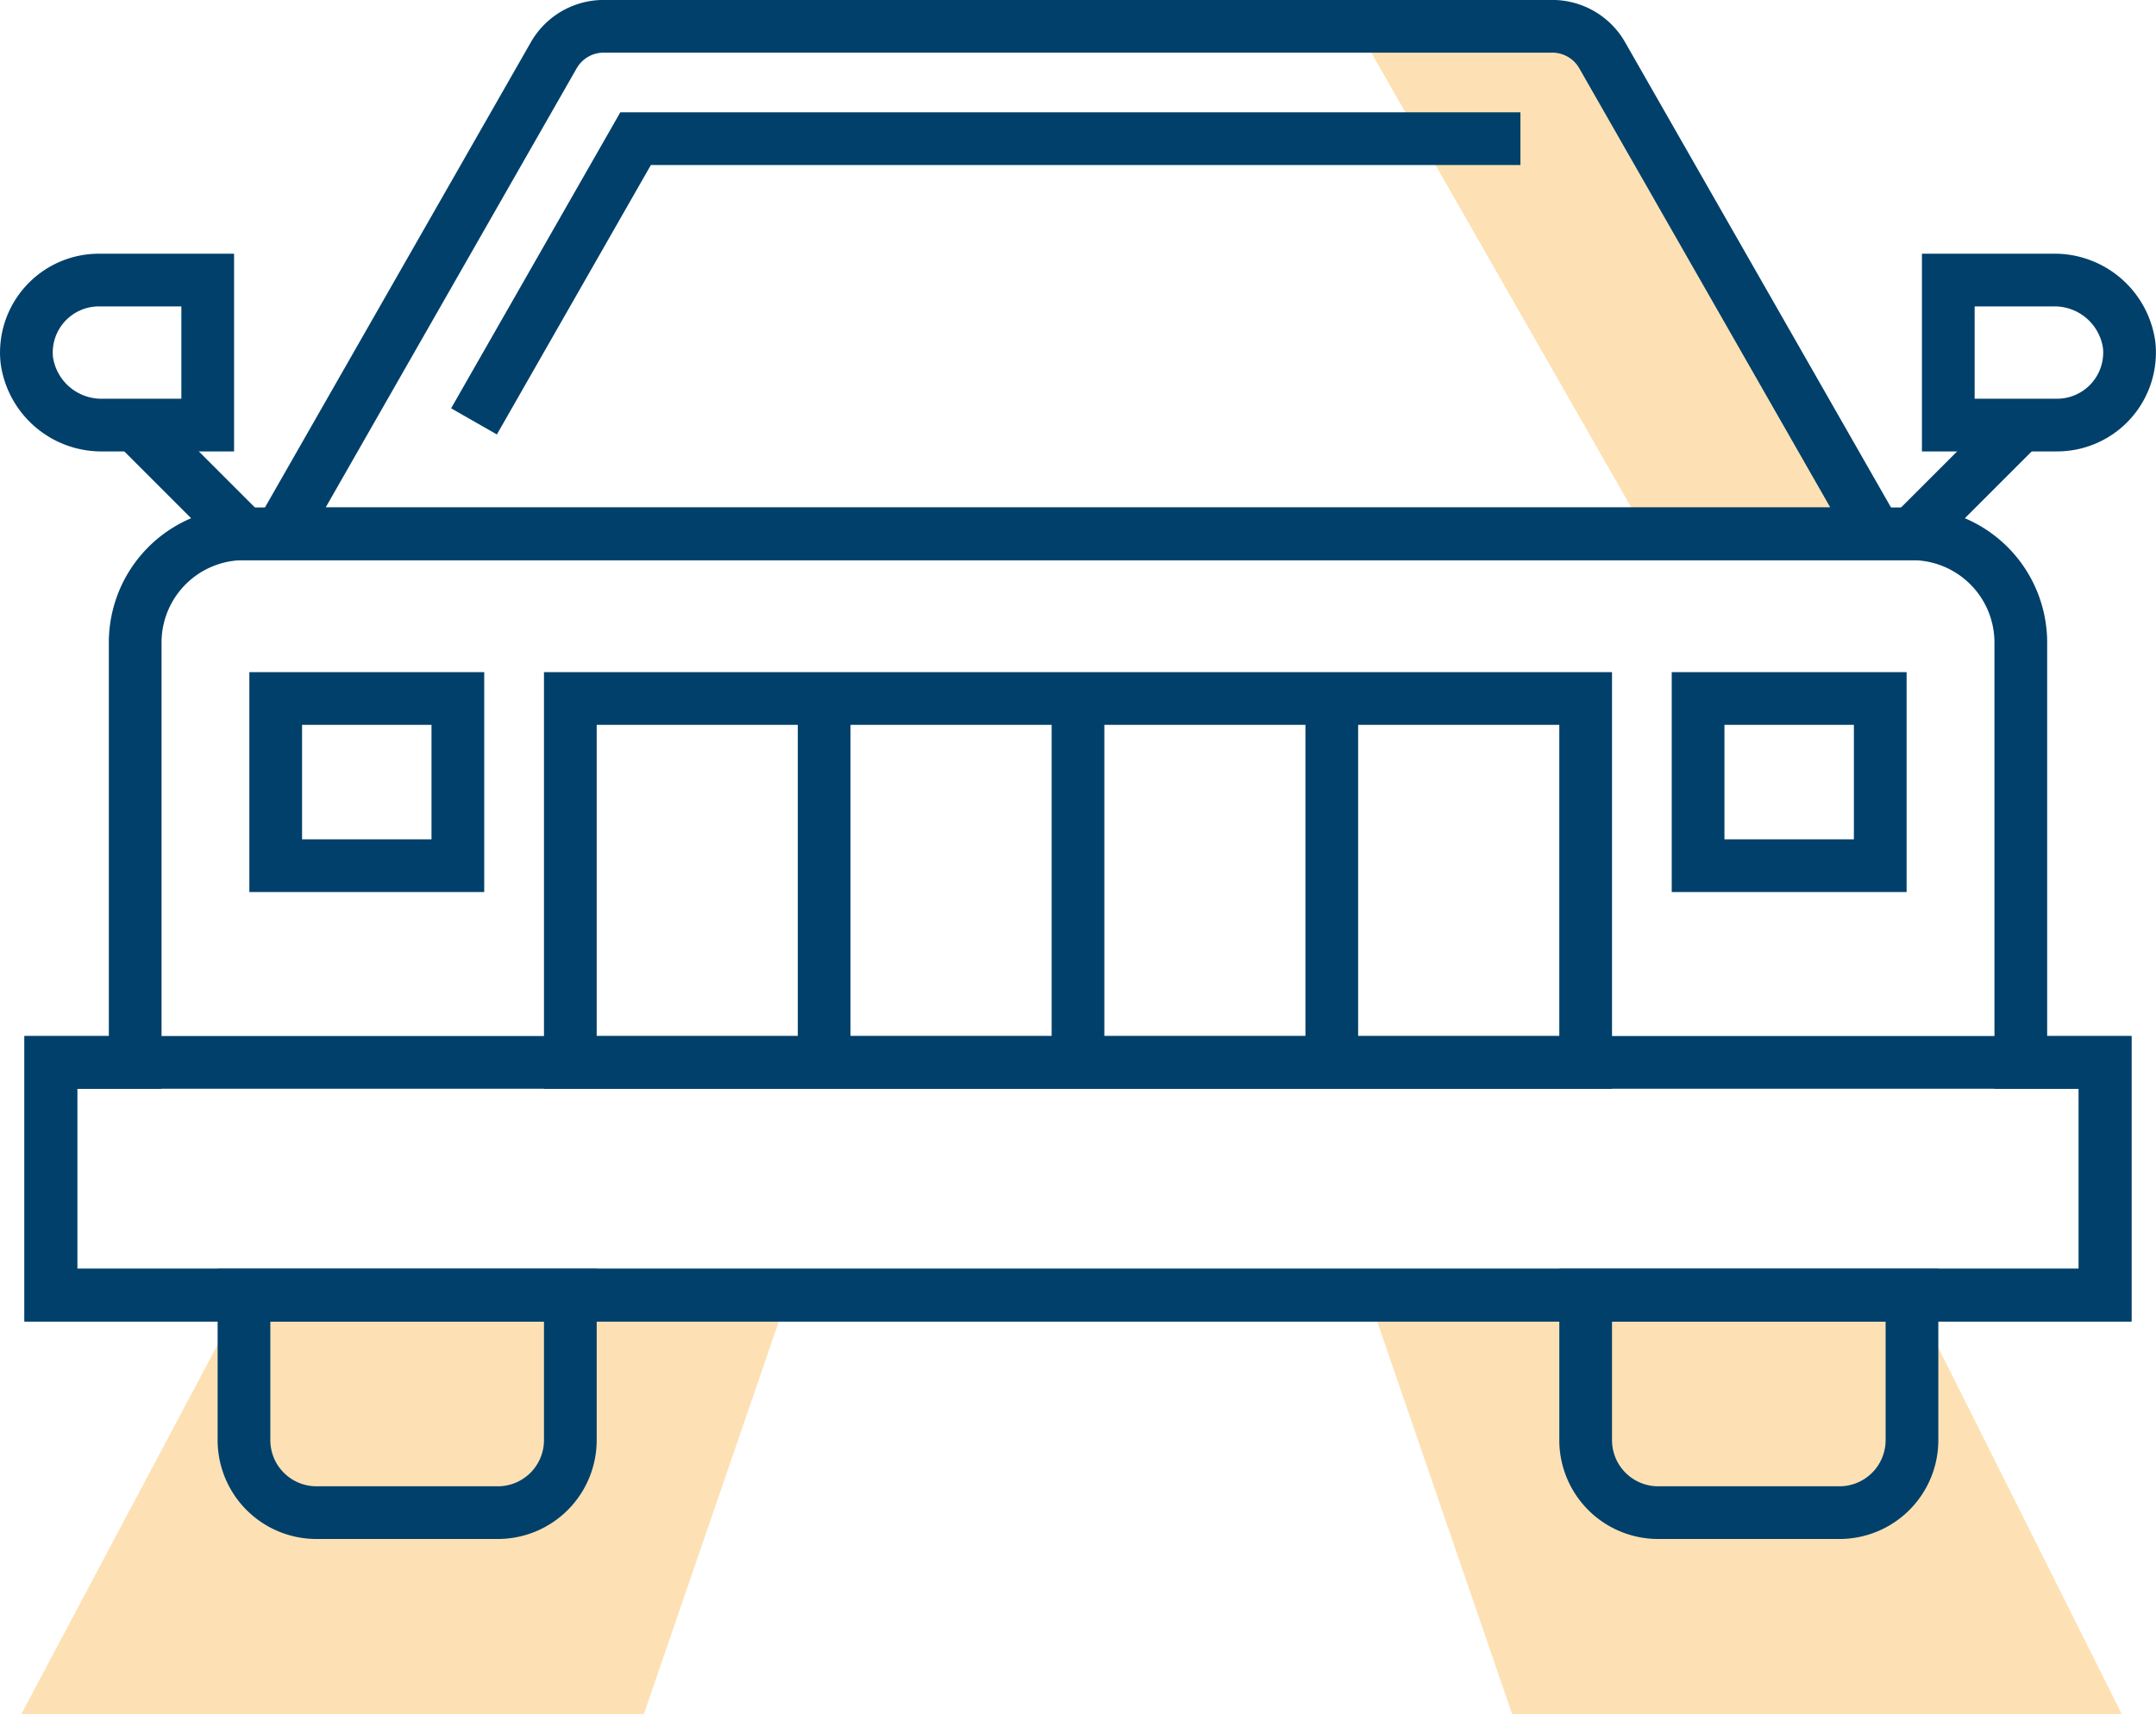
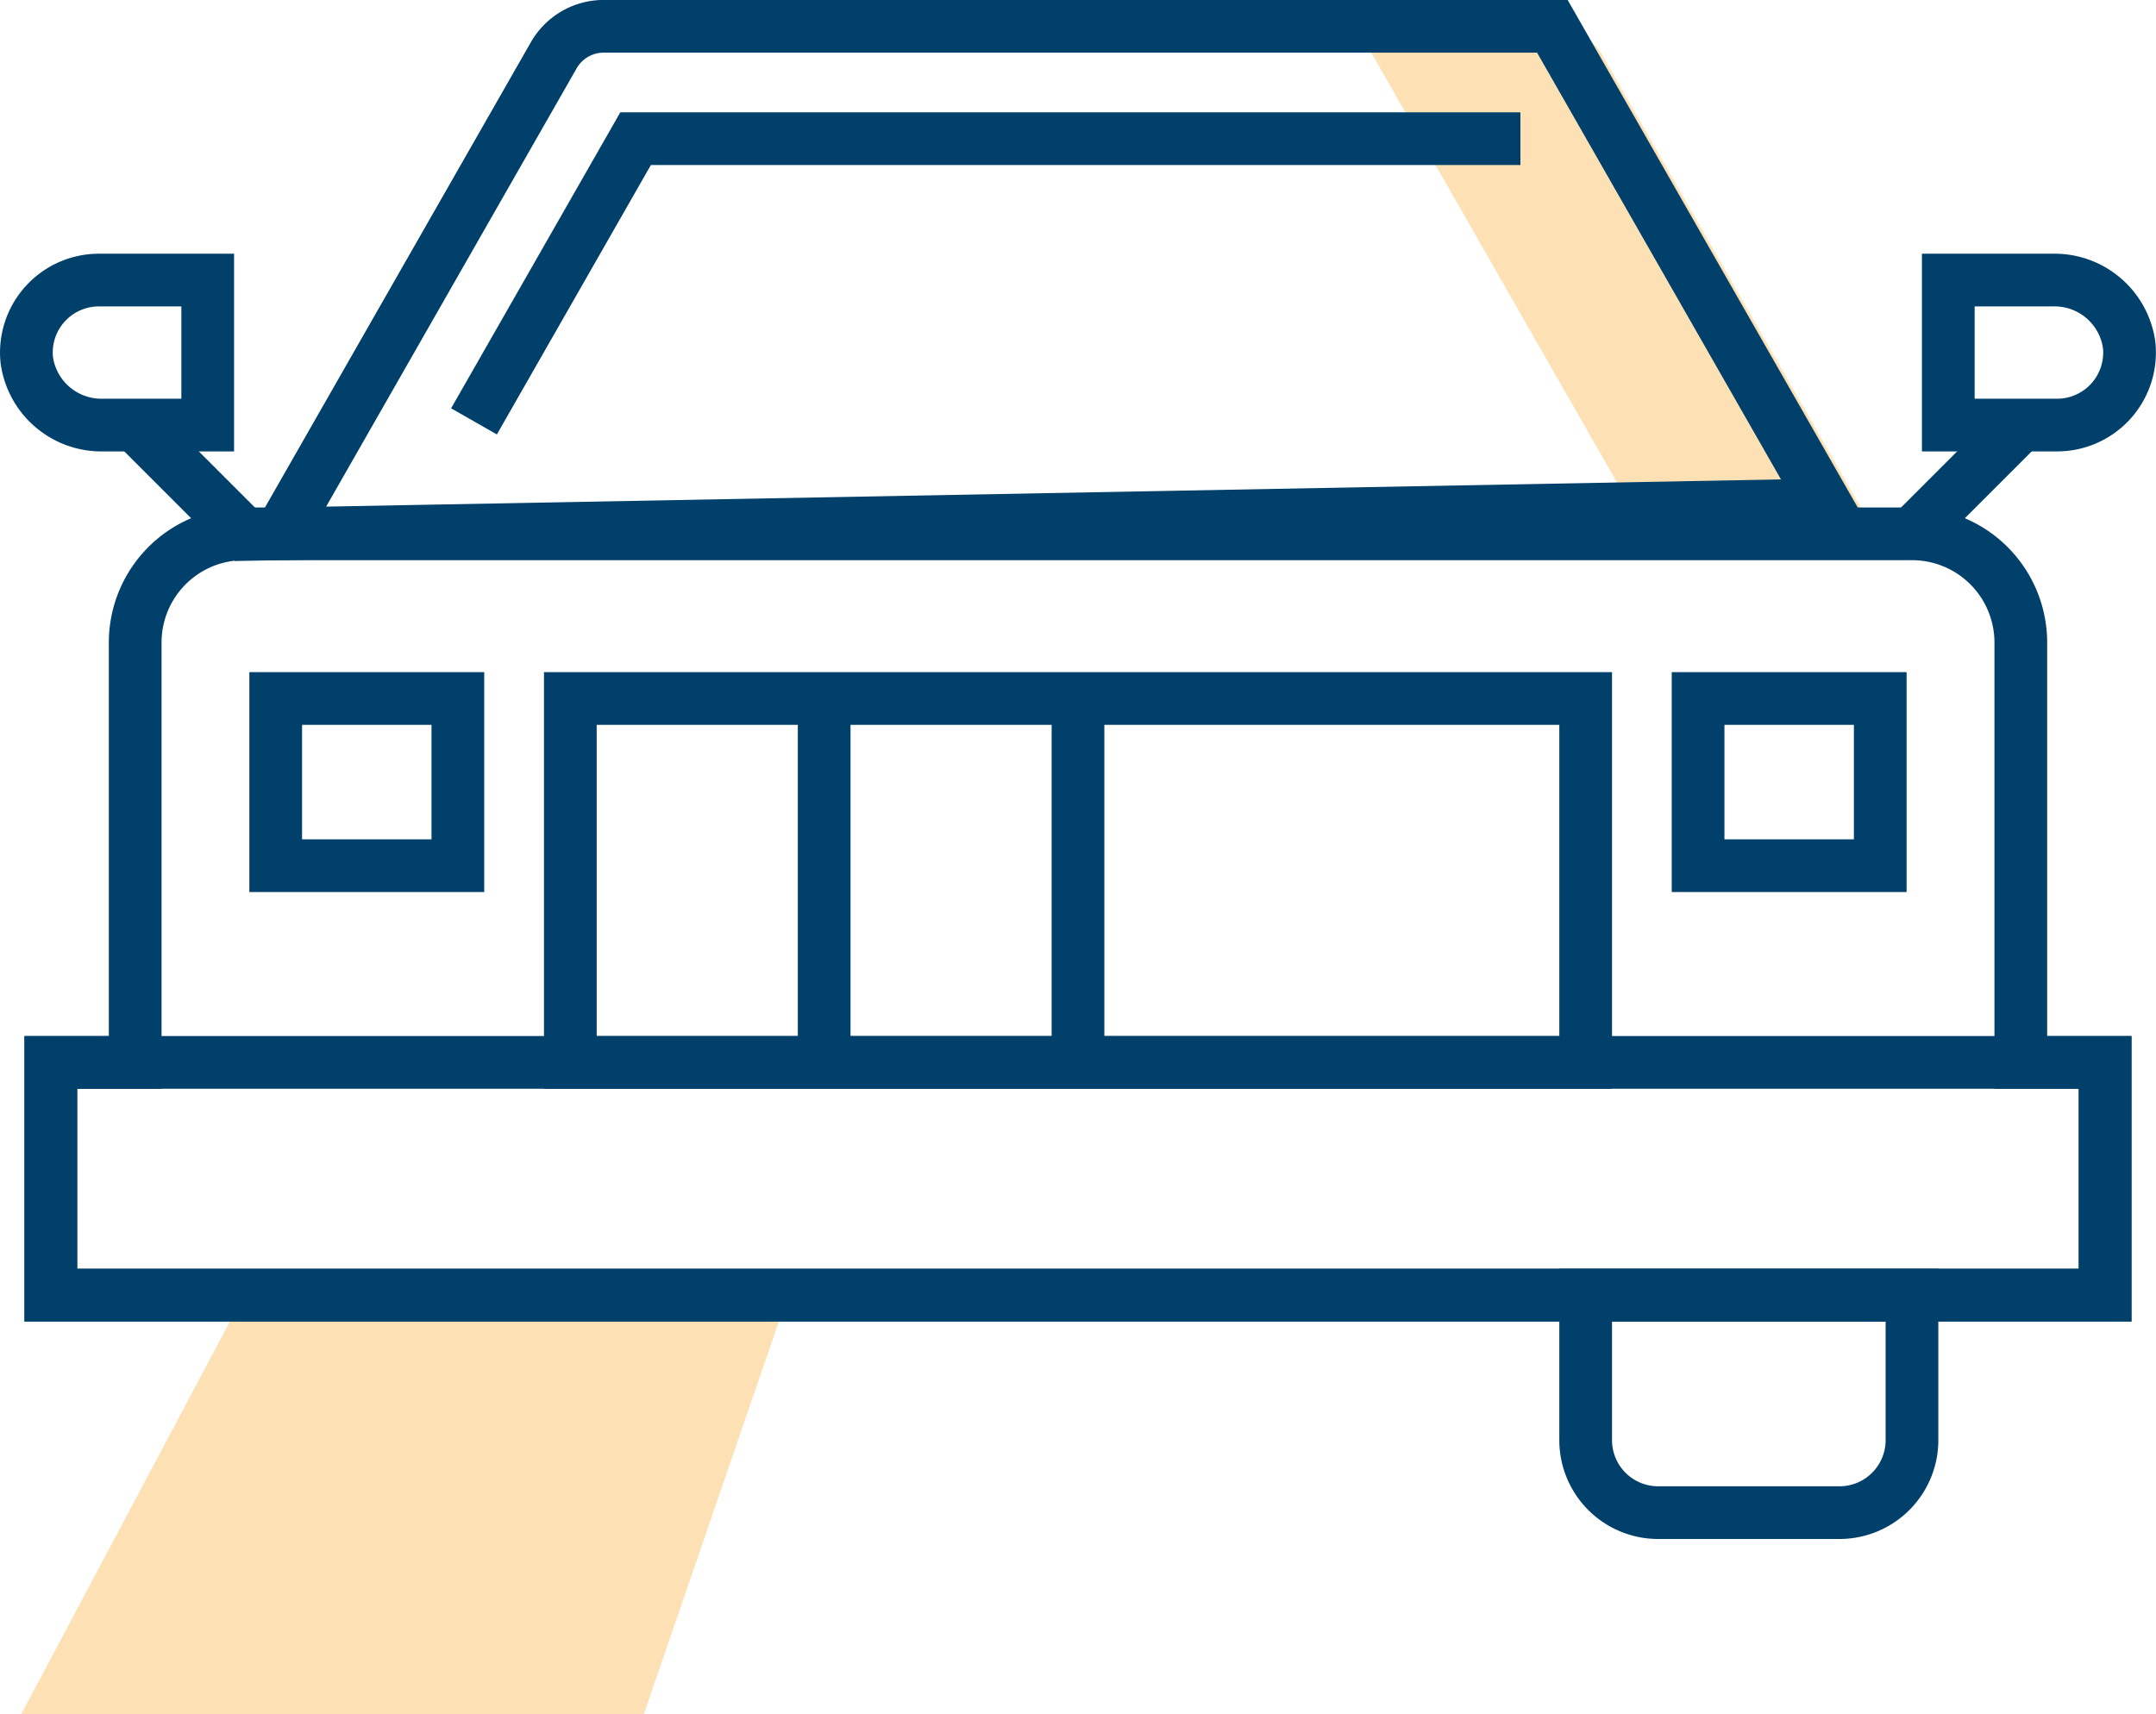
<svg xmlns="http://www.w3.org/2000/svg" width="40.906" height="32.531" viewBox="0 0 40.906 32.531">
  <defs>
    <clipPath id="clip-path">
-       <path id="Clip_4" data-name="Clip 4" d="M0,0H14.3V7.952H0Z" transform="translate(0.956 0.048)" fill="none" />
-     </clipPath>
+       </clipPath>
    <clipPath id="clip-path-2">
      <path id="Clip_7" data-name="Clip 7" d="M0,0H14.545V7.952H0Z" transform="translate(0.403 0.048)" fill="none" />
    </clipPath>
    <clipPath id="clip-path-3">
      <path id="Clip_24" data-name="Clip 24" d="M0,32.531H40.9V0H0Z" transform="translate(0 0.001)" fill="none" />
    </clipPath>
  </defs>
  <g id="Group_33" data-name="Group 33" transform="translate(0.001 -0.001)">
    <path id="Fill_1" data-name="Fill 1" d="M5.3.549A1.09,1.09,0,0,0,4.353,0H0A1.088,1.088,0,0,1,.945.549L6.136,9.632h4.352Z" transform="translate(25.099 0.5)" fill="#fde1b4" />
    <g id="Group_5" data-name="Group 5" transform="translate(25 24.531)">
      <path id="Clip_4-2" data-name="Clip 4" d="M0,0H14.3V7.952H0Z" transform="translate(0.956 0.048)" fill="none" />
      <g id="Group_5-2" data-name="Group 5" clip-path="url(#clip-path)">
        <path id="Fill_3" data-name="Fill 3" d="M14.3,7.952,10.319,0H0L2.733,7.952Z" transform="translate(0.956 0.048)" fill="#fde1b4" />
      </g>
    </g>
    <g id="Group_8" data-name="Group 8" transform="translate(0 24.531)">
      <path id="Clip_7-2" data-name="Clip 7" d="M0,0H14.545V7.952H0Z" transform="translate(0.403 0.048)" fill="none" />
      <g id="Group_8-2" data-name="Group 8" clip-path="url(#clip-path-2)">
        <path id="Fill_6" data-name="Fill 6" d="M11.812,7.952,14.545,0H4.225L0,7.952Z" transform="translate(0.403 0.048)" fill="#fde1b4" />
      </g>
    </g>
    <path id="Stroke_9" data-name="Stroke 9" d="M3.664,0H35.311a2.064,2.064,0,0,1,2.065,2.064v7.968h1.6v4.416H0V10.032H1.6V2.064A2.063,2.063,0,0,1,3.664,0Z" transform="translate(0.964 10.132)" fill="none" stroke="#00406a" stroke-miterlimit="10" stroke-width="1" />
-     <path id="Stroke_11" data-name="Stroke 11" d="M0,0H6.192V2.752A1.376,1.376,0,0,1,4.816,4.128H1.376A1.376,1.376,0,0,1,0,2.752Z" transform="translate(4.628 24.58)" fill="none" stroke="#00406a" stroke-miterlimit="10" stroke-width="1" />
    <path id="Stroke_13" data-name="Stroke 13" d="M0,0H6.191V2.752A1.376,1.376,0,0,1,4.815,4.128H1.376A1.376,1.376,0,0,1,0,2.752Z" transform="translate(30.084 24.58)" fill="none" stroke="#00406a" stroke-miterlimit="10" stroke-width="1" />
    <path id="Stroke_15" data-name="Stroke 15" d="M1.376,0H3.44V2.752H1.454A1.43,1.43,0,0,1,.007,1.518,1.376,1.376,0,0,1,1.376,0Z" transform="translate(0.5 5.316)" fill="none" stroke="#00406a" stroke-miterlimit="10" stroke-width="1" />
    <path id="Stroke_17" data-name="Stroke 17" d="M2.063,2.064,0,0" transform="translate(2.565 8.068)" fill="none" stroke="#00406a" stroke-miterlimit="10" stroke-width="1" />
    <path id="Stroke_19" data-name="Stroke 19" d="M2.063,2.752H0V0H1.985A1.429,1.429,0,0,1,3.432,1.234,1.376,1.376,0,0,1,2.063,2.752Z" transform="translate(36.964 5.316)" fill="none" stroke="#00406a" stroke-miterlimit="10" stroke-width="1" />
    <path id="Stroke_21" data-name="Stroke 21" d="M0,2.064,2.064,0" transform="translate(36.275 8.068)" fill="none" stroke="#00406a" stroke-miterlimit="10" stroke-width="1" />
    <path id="Clip_24-2" data-name="Clip 24" d="M0,32.531H40.9V0H0Z" transform="translate(0 0.001)" fill="none" />
    <g clip-path="url(#clip-path-3)">
      <path id="Stroke_23" data-name="Stroke 23" d="M0,4.417H38.976V0H0Z" transform="translate(0.963 20.163)" fill="none" stroke="#00406a" stroke-miterlimit="10" stroke-width="1" />
      <path id="Stroke_25" data-name="Stroke 25" d="M0,6.907H19.264V0H0Z" transform="translate(10.82 13.257)" fill="none" stroke="#00406a" stroke-miterlimit="10" stroke-width="1" />
      <path id="Stroke_26" data-name="Stroke 26" d="M.5,0V6.907" transform="translate(15.136 13.257)" fill="none" stroke="#00406a" stroke-miterlimit="10" stroke-width="1" />
      <path id="Stroke_27" data-name="Stroke 27" d="M.5,0V6.907" transform="translate(19.952 13.257)" fill="none" stroke="#00406a" stroke-miterlimit="10" stroke-width="1" />
-       <path id="Stroke_28" data-name="Stroke 28" d="M.5,0V6.907" transform="translate(24.767 13.257)" fill="none" stroke="#00406a" stroke-miterlimit="10" stroke-width="1" />
      <path id="Stroke_29" data-name="Stroke 29" d="M0,3.173H3.456V0H0Z" transform="translate(5.23 13.257)" fill="none" stroke="#00406a" stroke-miterlimit="10" stroke-width="1" />
      <path id="Stroke_30" data-name="Stroke 30" d="M0,3.173H3.456V0H0Z" transform="translate(32.217 13.257)" fill="none" stroke="#00406a" stroke-miterlimit="10" stroke-width="1" />
-       <path id="Stroke_31" data-name="Stroke 31" d="M0,9.632,5.19.549A1.091,1.091,0,0,1,6.136,0h18a1.09,1.09,0,0,1,.945.549l5.19,9.083Z" transform="translate(5.316 0.5)" fill="none" stroke="#00406a" stroke-miterlimit="10" stroke-width="1" />
+       <path id="Stroke_31" data-name="Stroke 31" d="M0,9.632,5.19.549A1.091,1.091,0,0,1,6.136,0h18l5.19,9.083Z" transform="translate(5.316 0.5)" fill="none" stroke="#00406a" stroke-miterlimit="10" stroke-width="1" />
      <path id="Stroke_32" data-name="Stroke 32" d="M0,5.365,3.066,0H19.854" transform="translate(8.992 2.633)" fill="none" stroke="#00406a" stroke-miterlimit="10" stroke-width="1" />
    </g>
  </g>
</svg>